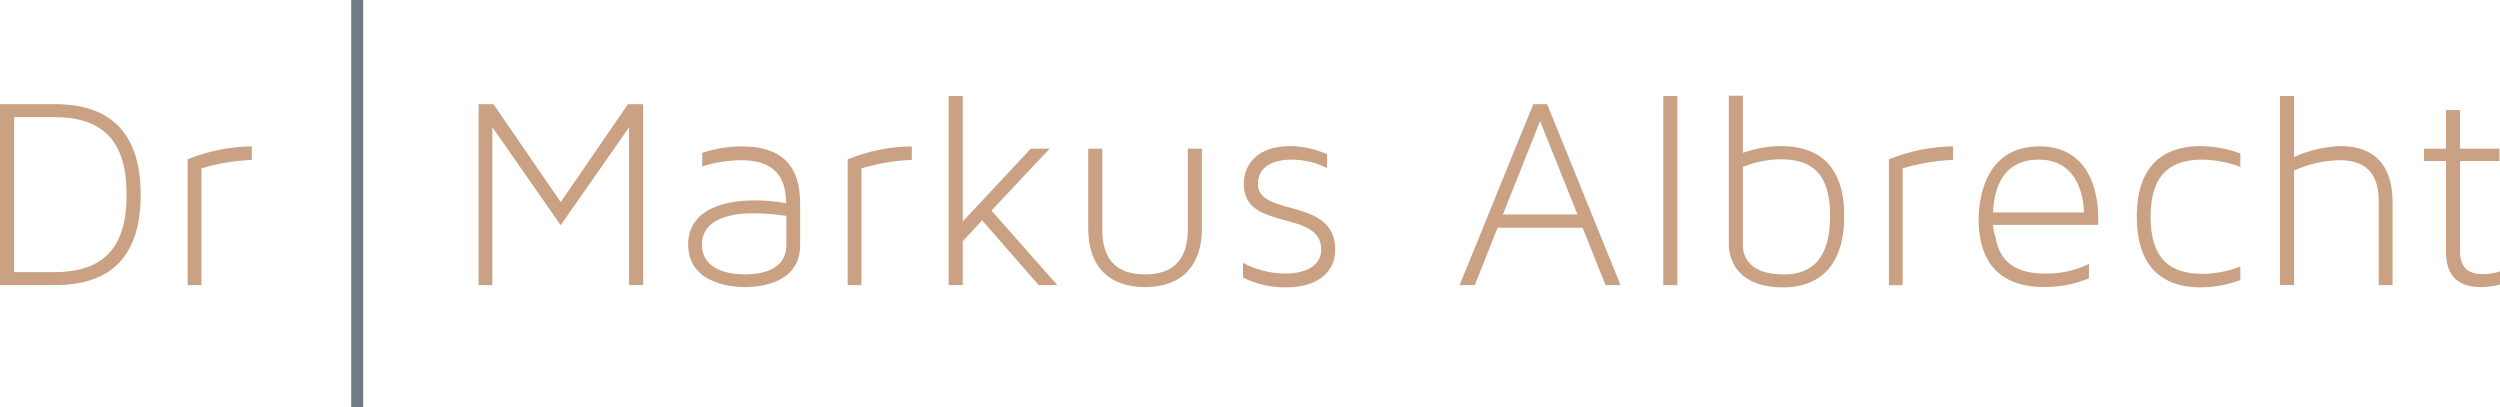
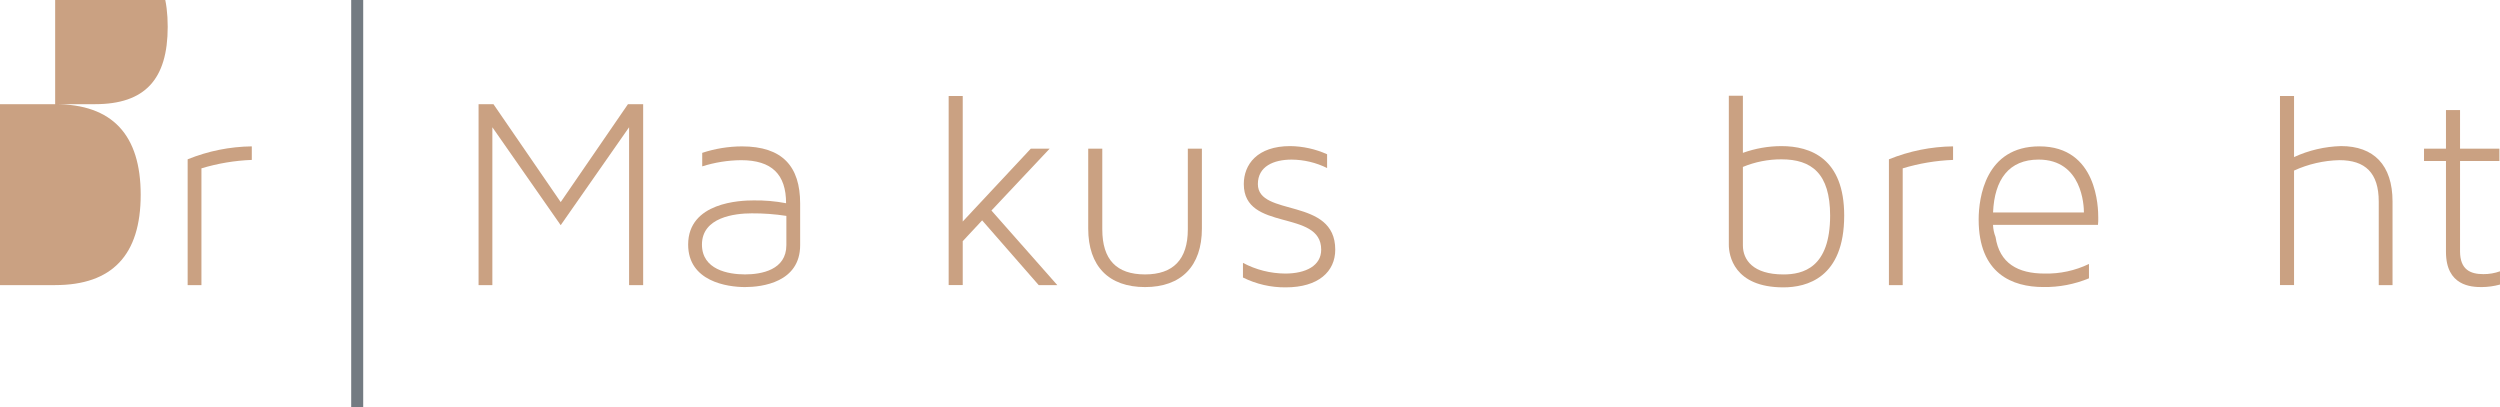
<svg xmlns="http://www.w3.org/2000/svg" viewBox="0 0 417.001 67.917">
  <g fill="#caa182">
-     <path d="m9.2 17.376c9.528 0 14.268 5.115 14.268 15.113 0 10.043-4.756 15.065-14.268 15.066h-9.2v-30.179zm-6.853 28.02h6.664c8.307 0 12.109-4.13 12.109-12.907 0-8.824-3.8-12.954-12.109-12.954h-6.664z" />
+     <path d="m9.2 17.376c9.528 0 14.268 5.115 14.268 15.113 0 10.043-4.756 15.065-14.268 15.066h-9.2v-30.179zh6.664c8.307 0 12.109-4.13 12.109-12.907 0-8.824-3.8-12.954-12.109-12.954h-6.664z" />
    <path d="m33.6 28.073v19.483h-2.3v-20.983c3.401-1.381 7.03-2.114 10.7-2.159v2.259c-2.849.109-5.671.583-8.4 1.408" />
    <path d="m107.279 17.376v30.179h-2.347v-26.33l-11.406 16.334-11.4-16.334v26.33h-2.3v-30.179h2.482l11.218 16.334 11.219-16.334z" />
    <path d="m133.465 33.945v6.945c0 6.2-6.336 6.994-9.2 6.994-2.957 0-9.481-.939-9.481-7.088 0-7.087 8.777-7.368 10.889-7.368 1.826-.031 3.651.127 5.445.47 0-4.788-2.347-7.181-7.509-7.181-2.198.023-4.381.37-6.477 1.032v-2.253c2.135-.706 4.368-1.07 6.617-1.079 6.76 0 9.716 3.332 9.716 9.528m-2.3 2.064c-1.91-.293-3.841-.435-5.773-.423-2.862 0-8.307.658-8.307 5.209 0 4.177 4.364 4.975 7.181 4.975 2.77 0 6.9-.751 6.9-4.881v-4.88z" />
-     <path d="m143.693 28.073v19.483h-2.3v-20.983c3.401-1.381 7.03-2.114 10.7-2.159v2.259c-2.849.109-5.671.583-8.4 1.408" />
    <path d="m176.356 47.556h-3.1l-9.434-10.8-3.238 3.473v7.322h-2.347v-31.536h2.347v20.934l11.358-12.156h3.144l-9.713 10.322z" />
    <path d="m198.13 24.793h2.347v13.33c0 6.289-3.473 9.762-9.481 9.762-6.055 0-9.481-3.473-9.481-9.762v-13.33h2.347v13.47c0 5.022 2.347 7.509 7.134 7.509 4.694 0 7.134-2.487 7.134-7.509z" />
    <path d="m222.72 41.642c0 3.66-2.815 6.29-8.26 6.29-2.474.022-4.919-.541-7.134-1.643v-2.442c2.168 1.154 4.584 1.766 7.04 1.783 3.473 0 6.009-1.313 6.009-3.989 0-6.806-12.909-2.91-12.909-10.936 0-3.239 2.207-6.336 7.745-6.336 2.121.027 4.214.49 6.149 1.361v2.3c-1.839-.912-3.862-1.393-5.915-1.408-3 0-5.632 1.125-5.632 4.083 0 5.538 12.907 2.112 12.907 10.936" />
-     <path d="m270.307 47.557h-2.487c-1.315-3.145-2.535-6.383-3.849-9.575h-14.175l-3.8 9.575h-2.535c4.13-10.045 8.167-20.135 12.3-30.179h2.3zm-19.619-11.781h12.438l-6.242-15.583z" />
-     <path d="m277.435 16.016h2.347v31.541h-2.347z" />
    <path d="m307.612 35.963c0 10.419-6.289 11.969-10.138 11.969-8.307 0-9.105-5.4-9.105-7.088v-24.875h2.347v9.527c2.063-.741 4.238-1.122 6.43-1.125 4.881 0 10.466 2.064 10.466 11.592m-2.347 0c0-7.041-3.1-9.387-8.119-9.387-2.206-.006-4.391.424-6.43 1.266v13.1c0 2.394 1.689 4.834 6.758 4.834 3.238 0 7.791-1.079 7.791-9.809" />
    <path d="m317.372 28.073v19.483h-2.3v-20.983c3.401-1.381 7.03-2.114 10.7-2.159v2.259c-2.849.109-5.671.583-8.4 1.408" />
    <path d="m349.989 36.291c.014.407-.001.814-.047 1.219h-17.507c.026.692.169 1.375.423 2.019.657 4.413 3.755 6.1 8.166 6.1 2.564.062 5.106-.486 7.416-1.6v2.394c-2.407.999-4.994 1.494-7.6 1.455-5.164 0-10.8-2.206-10.8-11.264 0-3.615 1.126-12.2 10.139-12.2 9.715 0 9.809 10.373 9.809 11.875m-17.554-.845h15.163c0-1.126-.281-8.824-7.556-8.824-4.928 0-7.369 3.286-7.6 8.824" />
-     <path d="m367.304 45.678c2.185-.005 4.35-.42 6.383-1.221v2.253c-2.113.802-4.354 1.215-6.614 1.221-4.835 0-10.654-1.972-10.654-11.781s5.819-11.781 10.654-11.781c2.259.028 4.497.441 6.617 1.221v2.253c-2.039-.779-4.2-1.192-6.383-1.221-5.162 0-8.589 2.394-8.589 9.528 0 7.181 3.426 9.528 8.589 9.528" />
    <path d="m399.075 33.614v13.941h-2.3v-13.941c0-4.787-2.253-6.9-6.571-6.9-2.61.061-5.181.652-7.556 1.737v19.1h-2.346v-31.537h2.346v10.186c2.463-1.134 5.129-1.757 7.839-1.832 5.444 0 8.589 3.145 8.589 9.247" />
    <path d="m417 45.257v2.206c-.995.271-2.02.414-3.051.423-1.736 0-5.96-.188-5.96-5.868v-15.161h-3.662v-2.064h3.662v-6.43h2.347v6.43h6.57v2.064h-6.57v15.068c0 3.1 1.783 3.8 3.895 3.8.944.005 1.881-.154 2.77-.47" />
  </g>
  <path d="m58.581 0h2.002v67.917h-2.002z" fill="#737b82" />
</svg>